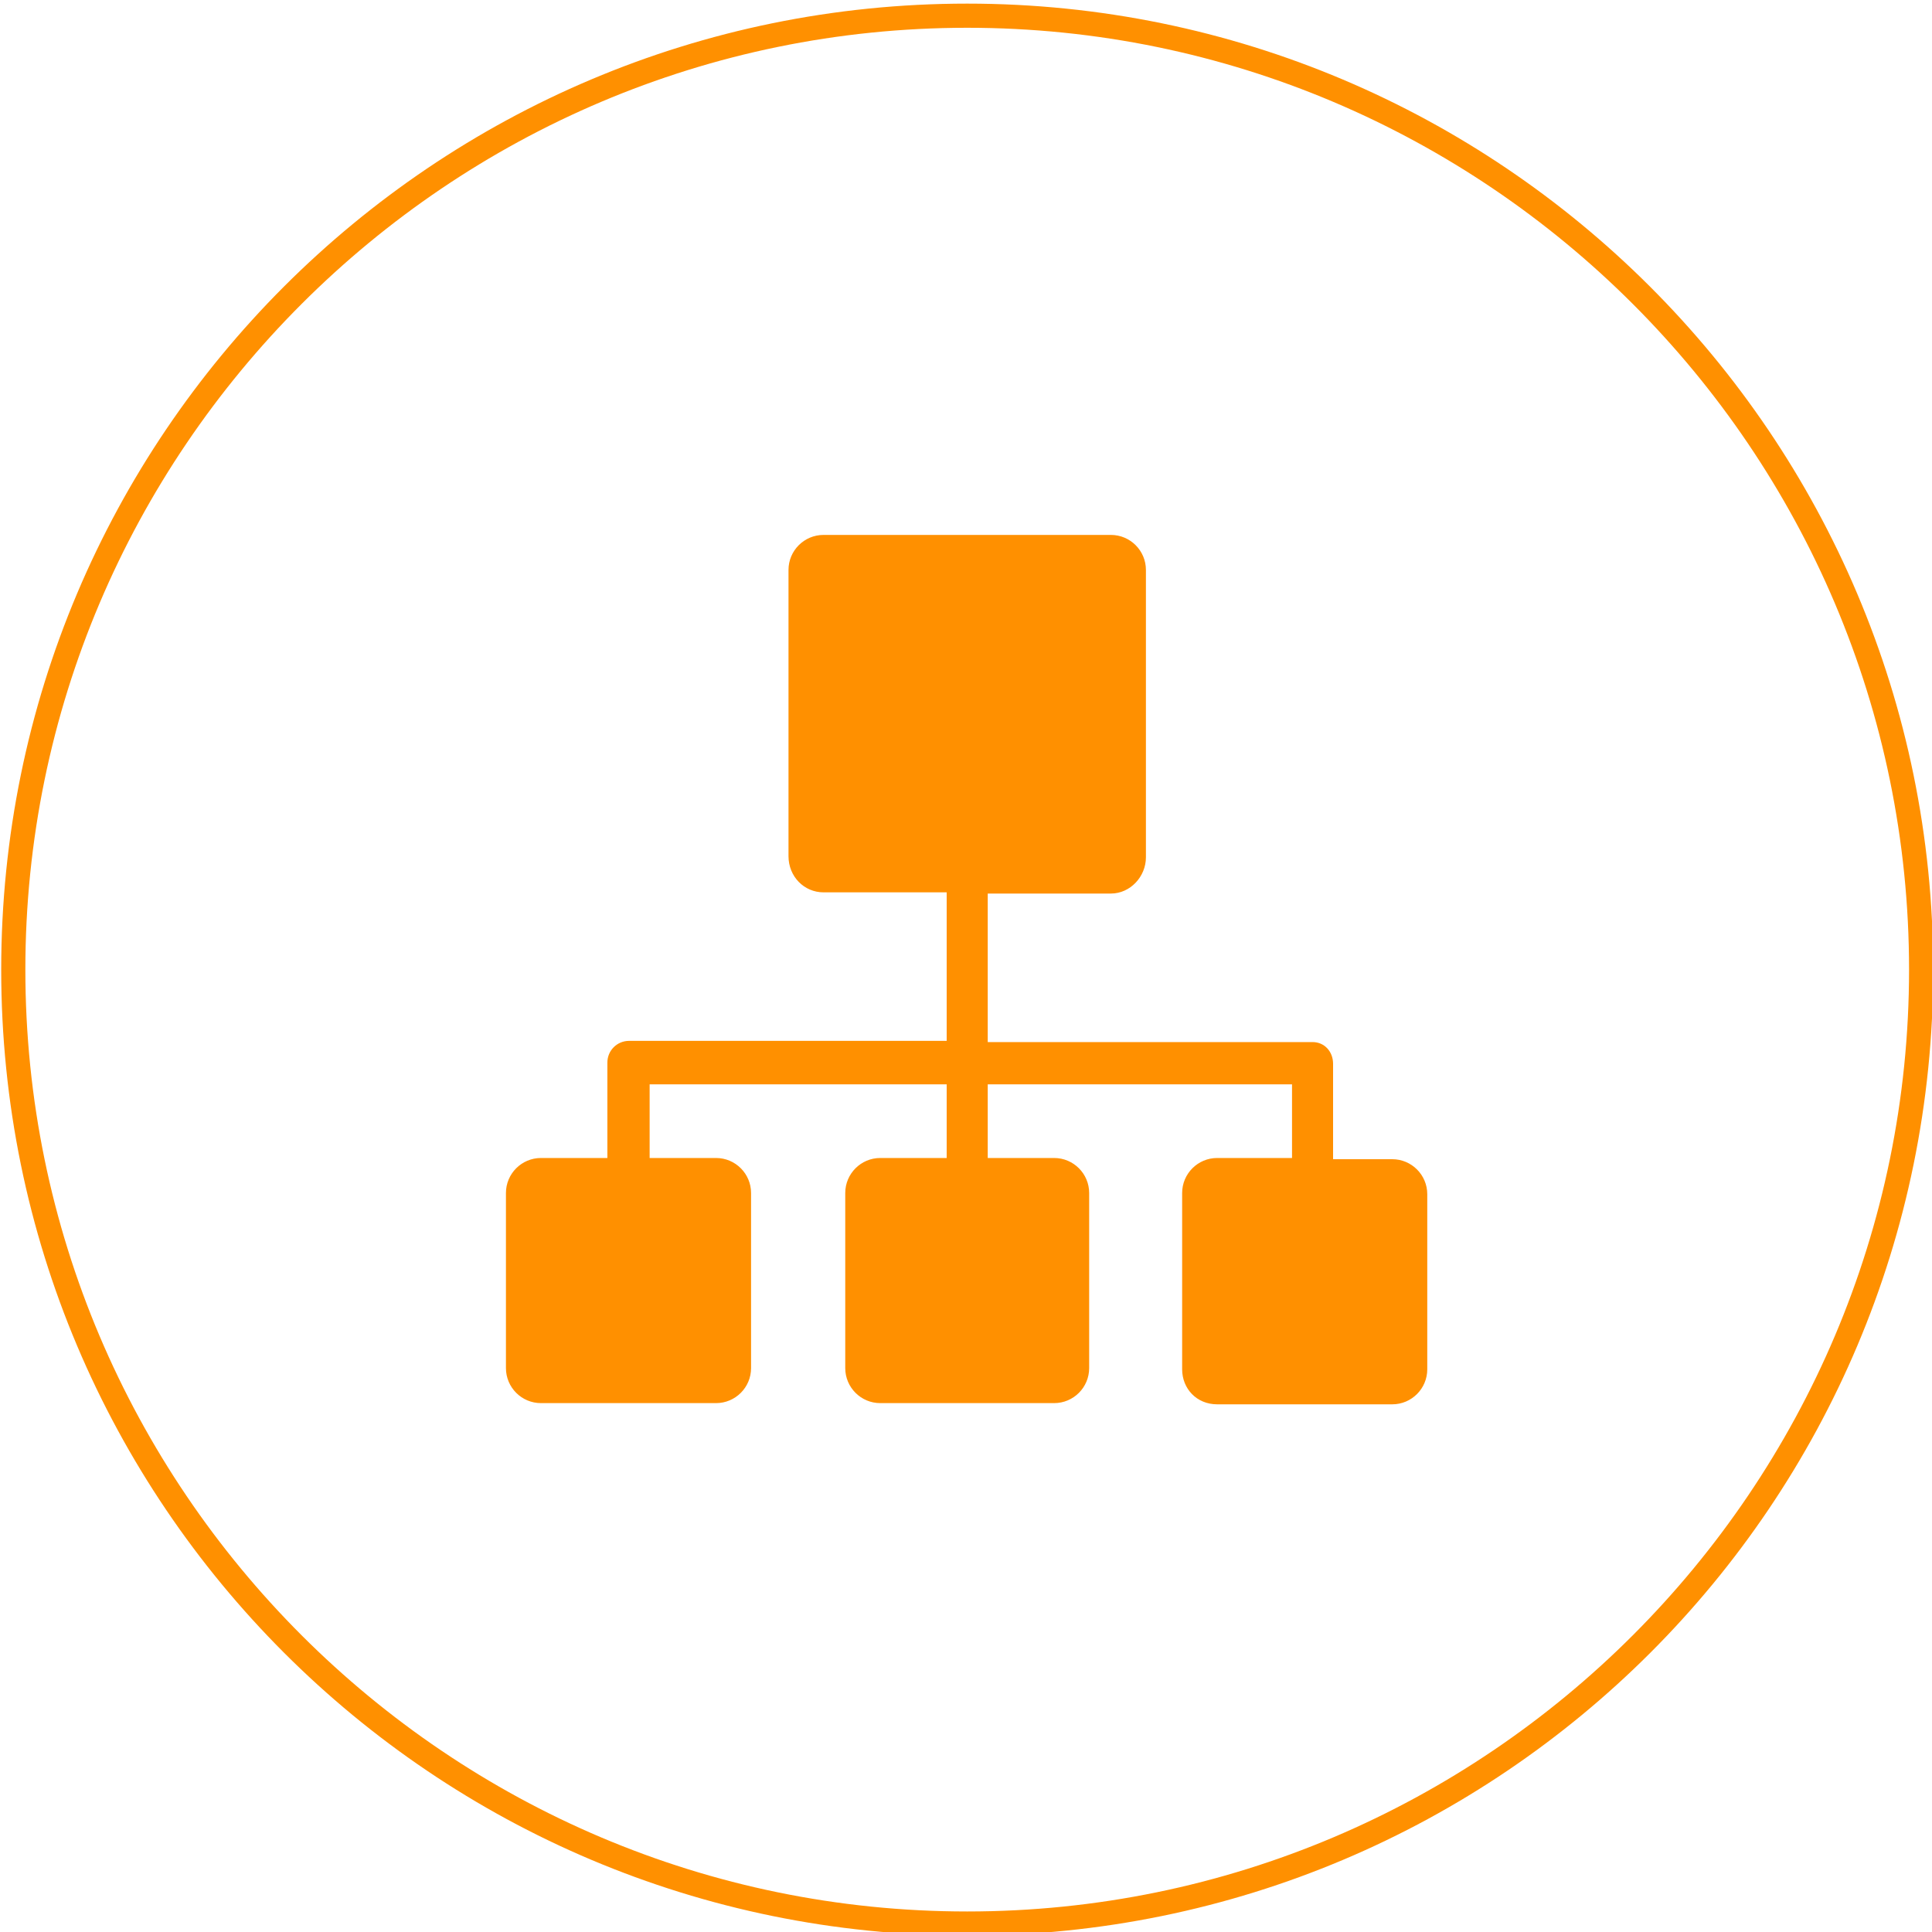
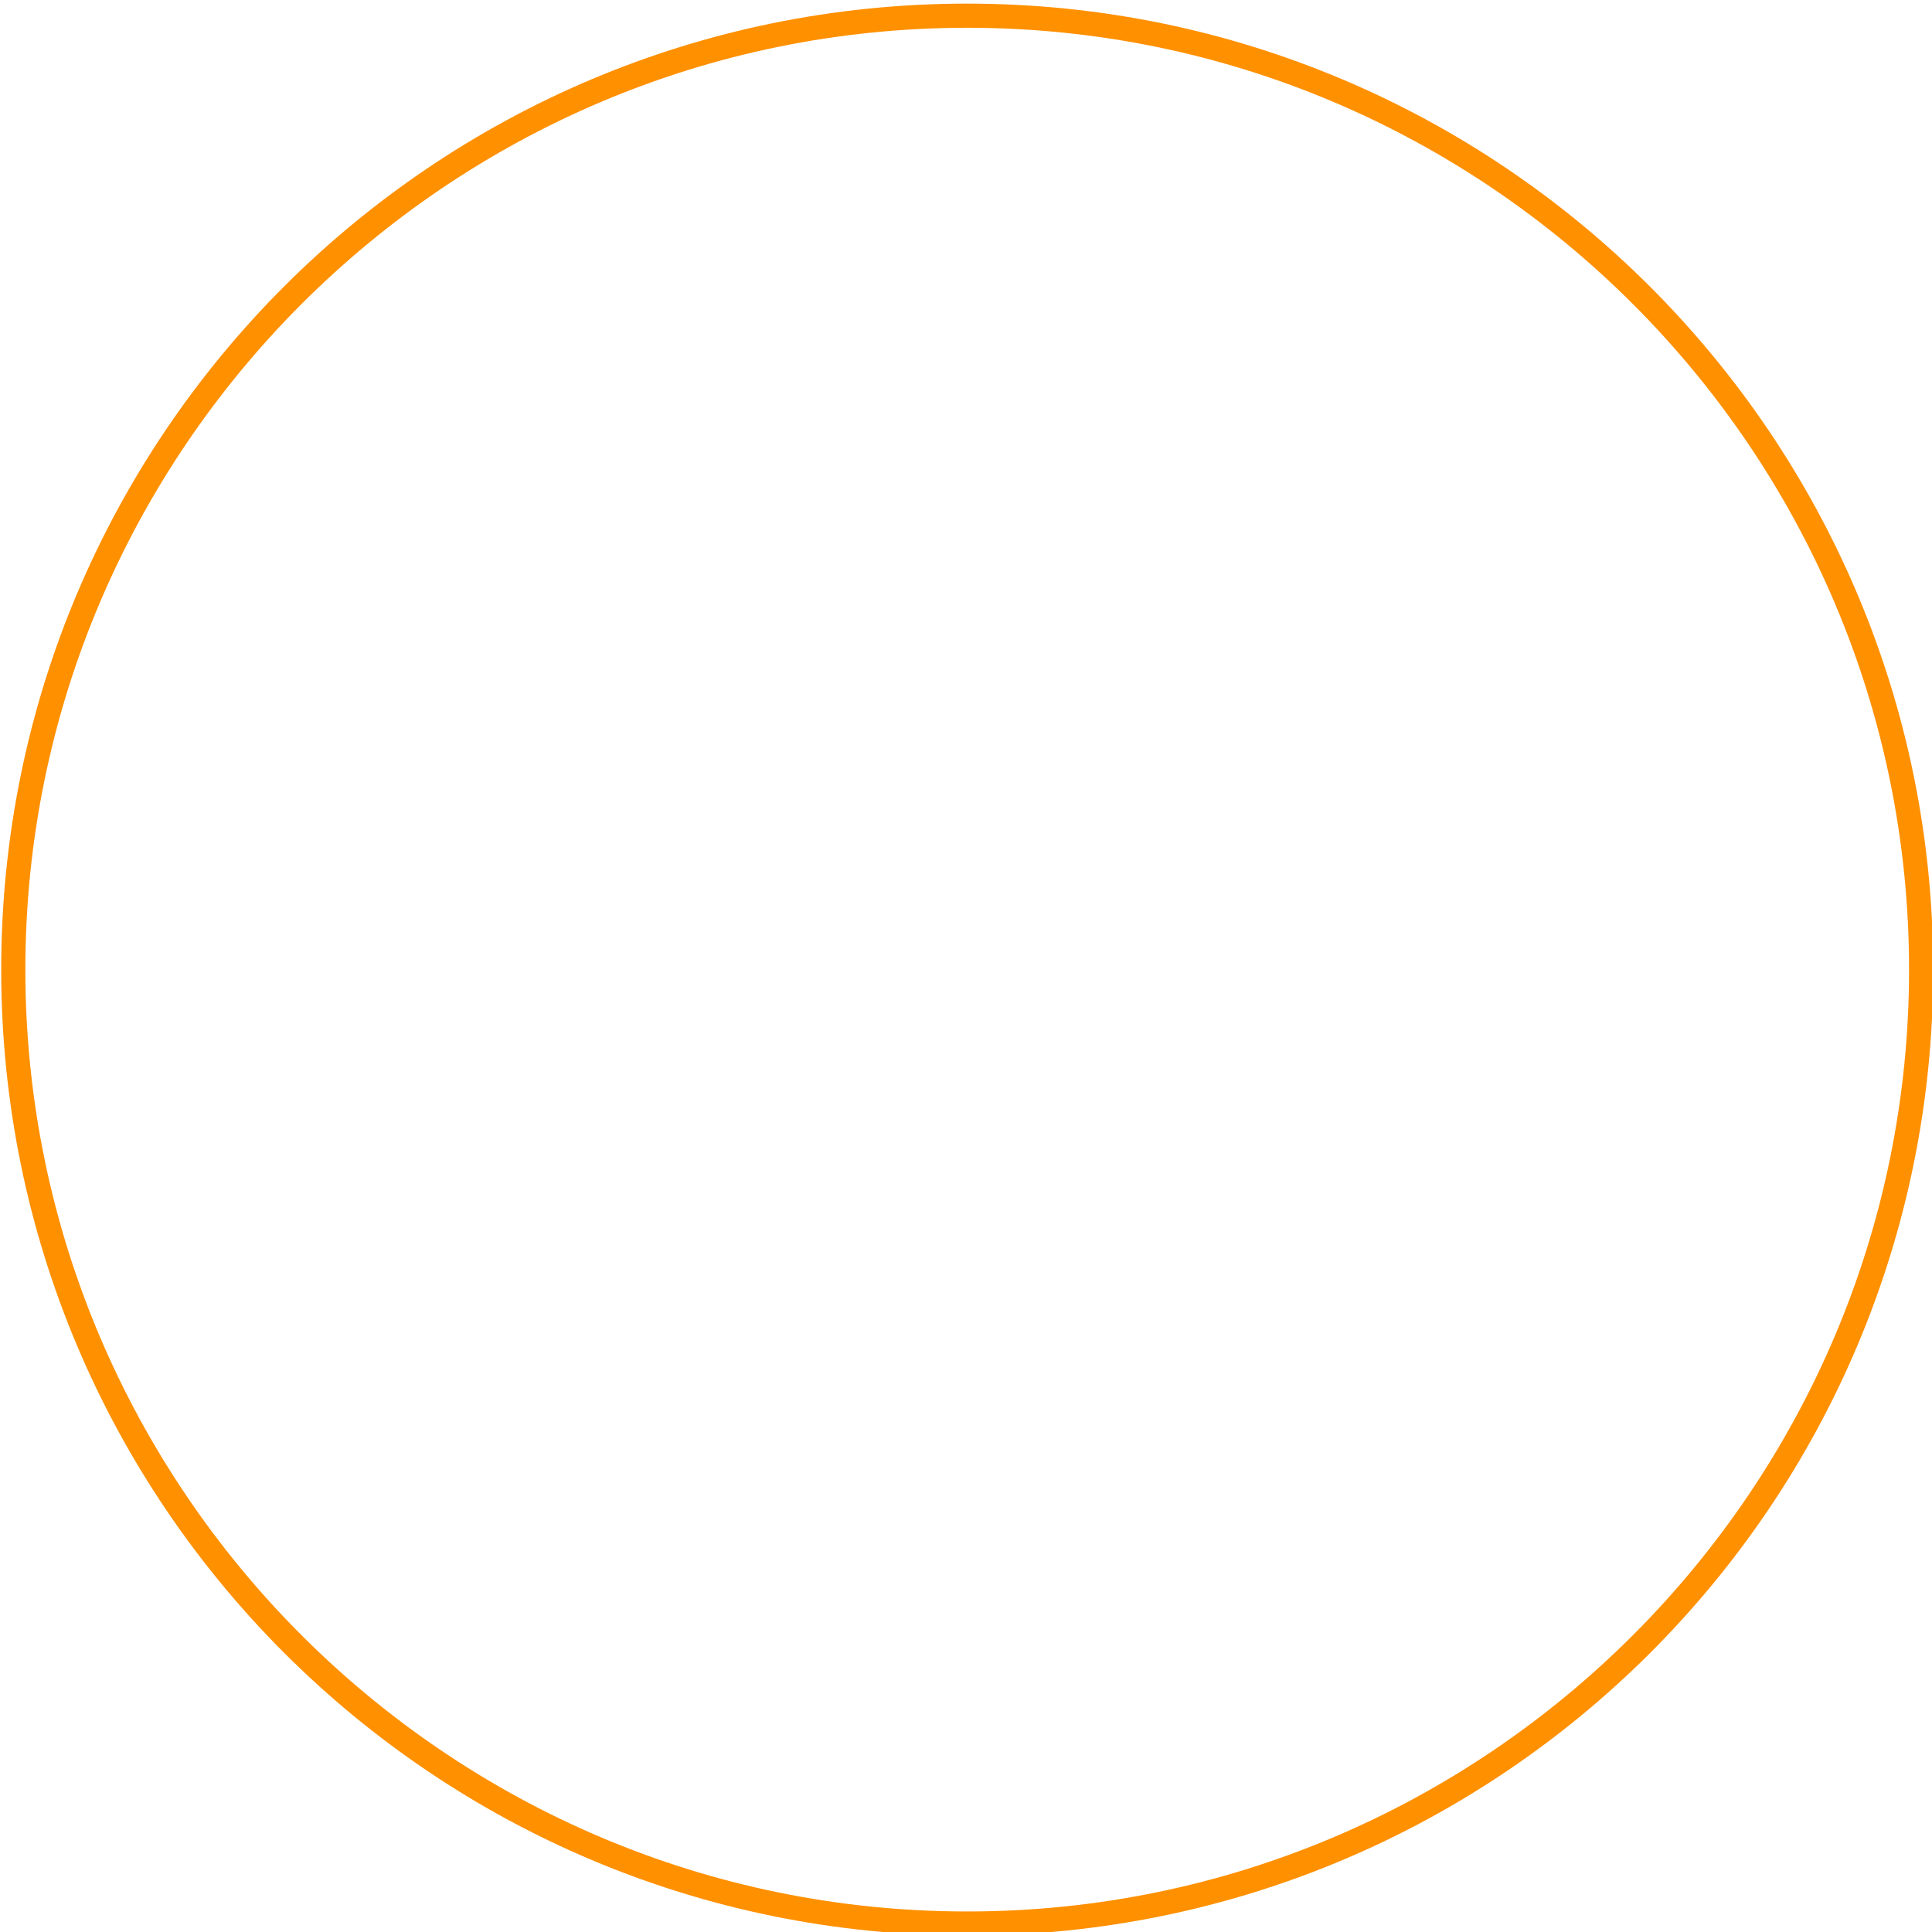
<svg xmlns="http://www.w3.org/2000/svg" version="1.1" id="图层_1" x="0px" y="0px" viewBox="0 0 160 160" style="enable-background:new 0 0 160 160;" xml:space="preserve">
  <style type="text/css">
	.st0{fill:#FF9000;}
</style>
  <g>
    <path class="st0" d="M80.1,2.3c43,0,78,35,78,78s-35,78-78,78s-78-35-78-78S37.1,2.3,80.1,2.3 M80.1,0.3c-44.2,0-80,35.8-80,80   s35.8,80,80,80s80-35.8,80-80S124.2,0.3,80.1,0.3L80.1,0.3z" />
  </g>
-   <path class="st0" d="M107,95.9v-6.1H81.8v6.1h5.5c1.6,0,2.9,1.3,2.9,2.9v14.5c0,1.6-1.3,2.9-2.9,2.9H72.9c-1.6,0-2.9-1.3-2.9-2.9  V98.8c0-1.6,1.3-2.9,2.9-2.9h5.5v-6.1H53.8v6.1h5.5c1.6,0,2.9,1.3,2.9,2.9v14.5c0,1.6-1.3,2.9-2.9,2.9H44.8c-1.6,0-2.9-1.3-2.9-2.9  V98.8c0-1.6,1.3-2.9,2.9-2.9h5.5V88c0-1,0.8-1.8,1.8-1.8h26.3V73.9H68.2c-1.6,0-2.9-1.3-2.9-3V47.2c0-1.6,1.3-2.9,2.9-2.9H92  c1.6,0,2.9,1.3,2.9,2.9V71c0,1.6-1.3,3-2.9,3H81.8v12.3h26.9c1,0,1.7,0.8,1.7,1.8v7.9h4.9c1.6,0,2.9,1.3,2.9,2.9v14.5  c0,1.6-1.3,2.9-2.9,2.9h-14.5c-1.7,0-2.9-1.3-2.9-2.9V98.8c0-1.6,1.3-2.9,2.9-2.9L107,95.9L107,95.9z" />
</svg>